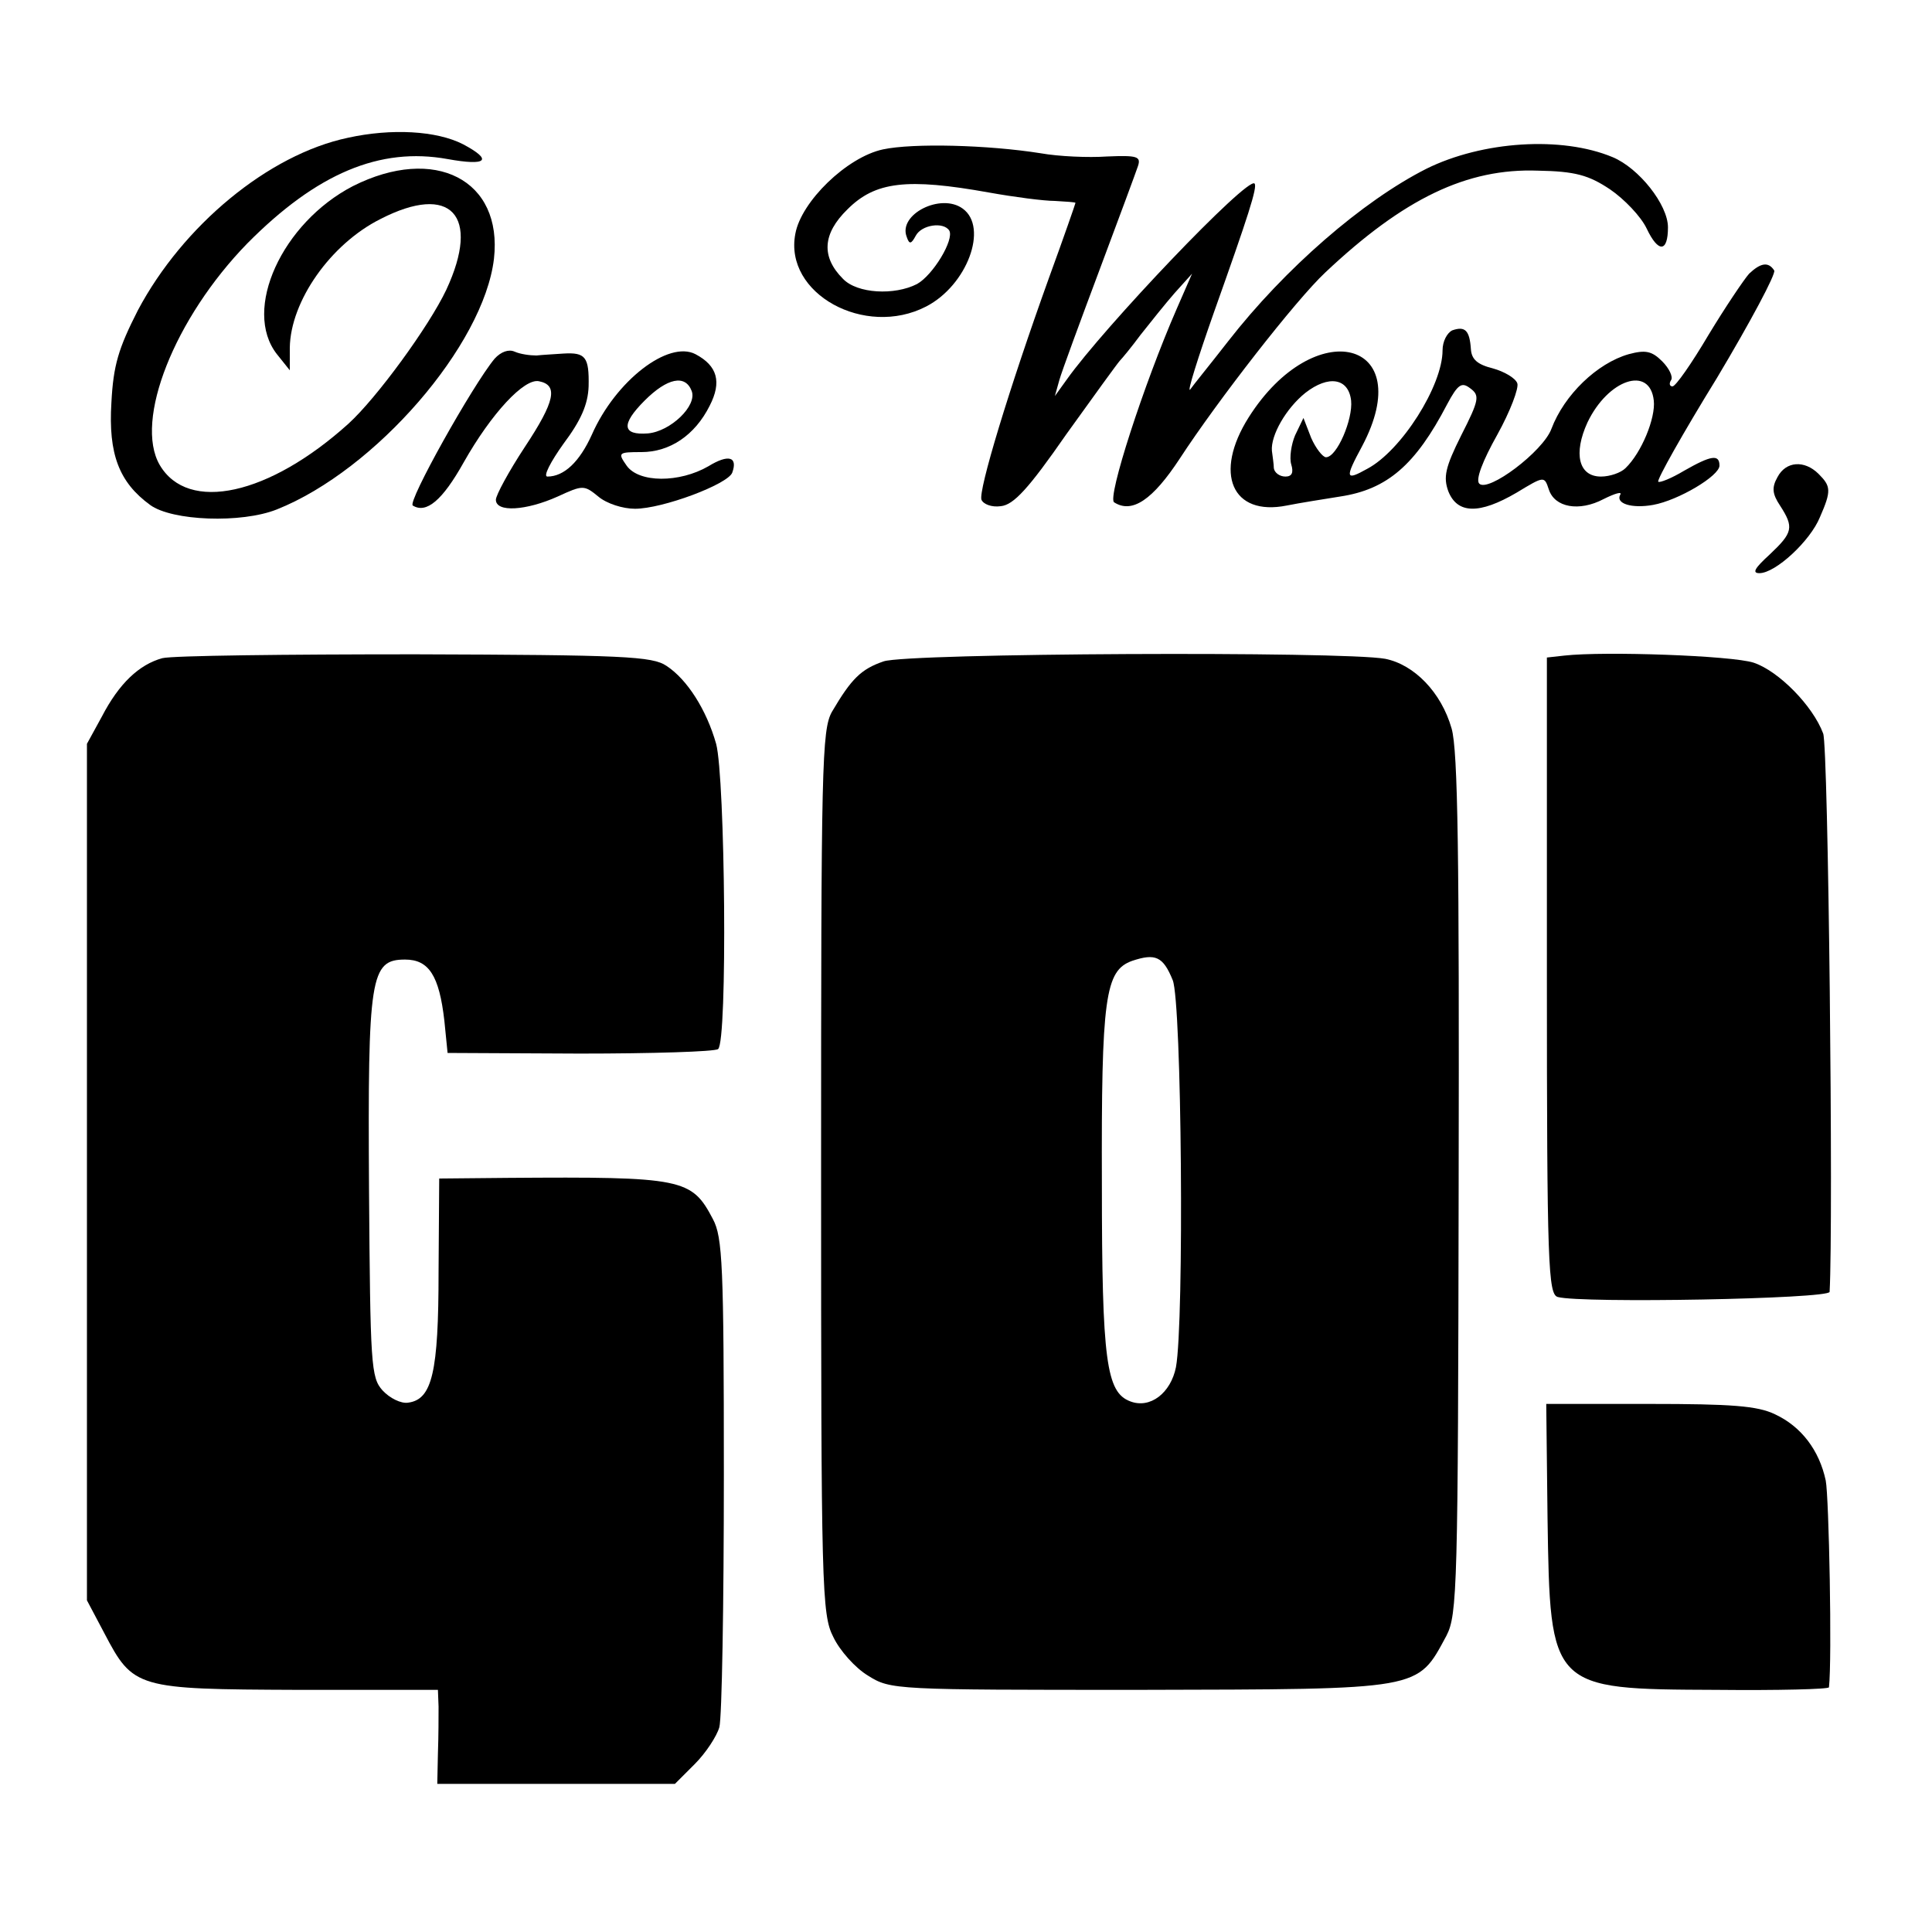
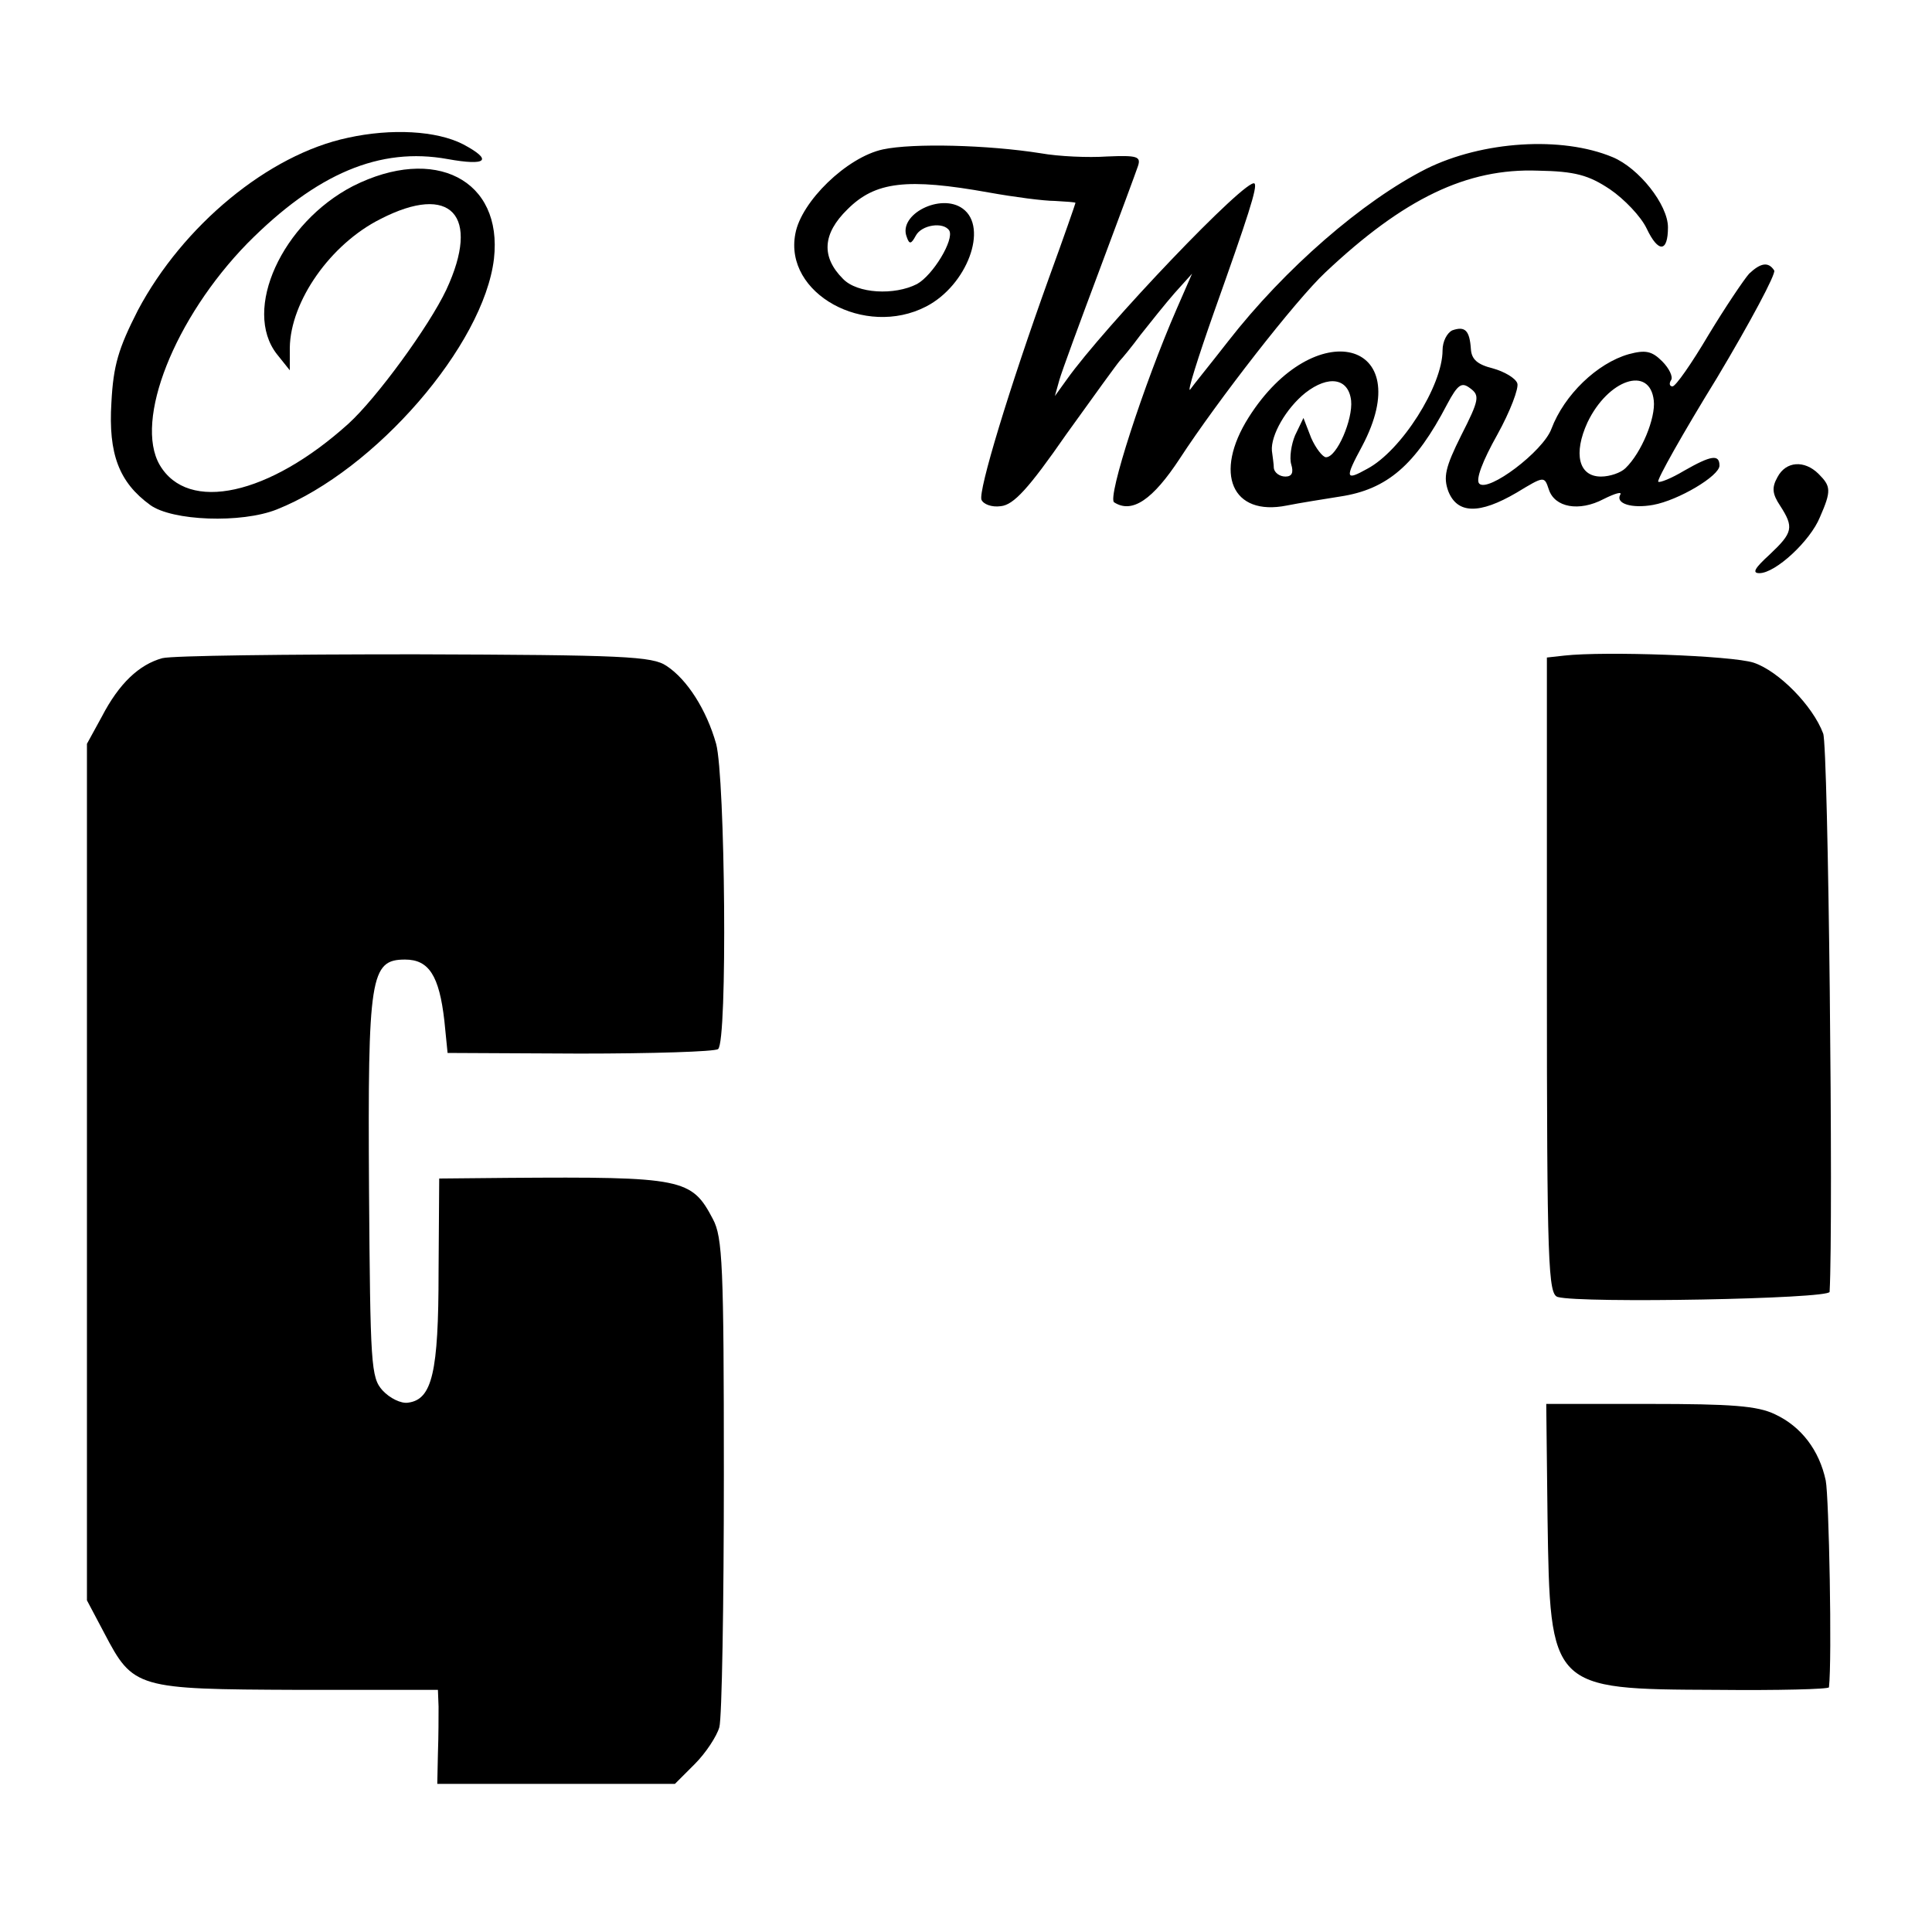
<svg xmlns="http://www.w3.org/2000/svg" version="1.0" width="300pt" height="300pt" viewBox="0 0 300 300" preserveAspectRatio="xMidYMid meet">
  <g transform="translate(0,300) scale(0.1,-0.1)" fill="#000000" stroke="none">
    <path d="M540 2786 c-123 -26 -256 -136 -326 -268 -30 -59 -38 -85 -41 -143 -5 -80 12 -124 60 -159 34 -25 142 -29 197 -7 153 61 321 255 337 389 14 123 -92 177 -219 113 -110 -57 -172 -192 -118 -261 l20 -25 0 35 c1 72 63 161 141 200 109 56 156 6 102 -110 -27 -57 -108 -168 -152 -208 -123 -111 -249 -139 -293 -64 -40 69 23 228 136 344 108 109 206 150 311 131 61 -11 71 -2 24 23 -41 21 -111 25 -179 10z" />
    <path d="M1371 2768 c-56 -12 -127 -81 -136 -131 -18 -93 108 -162 203 -113 64 33 97 123 57 152 -34 25 -101 -9 -87 -44 4 -12 7 -11 14 2 9 17 43 22 52 8 8 -14 -25 -69 -50 -83 -35 -18 -93 -15 -115 8 -34 34 -32 70 7 108 43 43 92 49 220 26 39 -7 85 -13 102 -13 18 -1 32 -2 32 -3 0 -1 -18 -53 -41 -116 -63 -175 -110 -331 -105 -345 3 -7 16 -12 30 -10 20 2 43 27 102 112 43 60 80 111 83 114 3 3 18 21 32 40 15 19 39 49 53 65 l27 30 -24 -55 c-51 -117 -108 -293 -97 -300 28 -18 60 4 102 68 58 89 180 246 226 289 122 115 220 162 330 158 58 -1 79 -7 112 -29 22 -15 48 -42 57 -61 18 -38 33 -37 33 2 0 35 -45 92 -86 109 -79 33 -202 25 -289 -18 -99 -50 -220 -155 -308 -268 -28 -36 -55 -69 -59 -75 -5 -5 12 49 37 120 53 149 68 195 63 200 -11 11 -234 -223 -292 -305 l-18 -25 7 25 c4 14 32 90 62 170 30 80 57 153 60 162 5 15 -1 17 -48 15 -29 -2 -75 0 -103 5 -82 13 -198 16 -245 6z" />
    <path d="M2716 2575 c-8 -9 -37 -52 -63 -95 -26 -44 -51 -80 -56 -80 -4 0 -6 4 -2 10 3 5 -3 18 -14 29 -16 16 -26 18 -52 11 -49 -14 -100 -63 -120 -116 -13 -35 -98 -99 -112 -85 -6 6 5 35 28 76 20 36 34 73 31 80 -3 8 -20 18 -38 23 -24 6 -33 14 -34 30 -2 29 -9 36 -29 29 -8 -4 -15 -17 -15 -31 0 -55 -64 -156 -117 -184 -34 -19 -35 -15 -8 35 88 166 -74 206 -176 45 -55 -87 -26 -154 59 -137 20 4 58 10 83 14 73 11 117 49 166 143 17 32 23 35 36 25 15 -11 14 -18 -14 -73 -25 -50 -28 -65 -20 -87 14 -35 48 -36 106 -2 43 26 43 26 50 5 9 -28 47 -35 85 -15 18 9 29 12 26 7 -8 -14 18 -22 51 -16 39 7 103 45 103 61 0 18 -13 16 -55 -8 -20 -12 -38 -19 -40 -17 -3 2 38 75 91 161 52 87 92 162 89 167 -9 14 -21 12 -39 -5z m-618 -197 c3 -29 -22 -88 -39 -88 -5 0 -16 14 -23 30 l-12 31 -13 -27 c-6 -14 -9 -35 -6 -45 4 -13 1 -19 -9 -19 -9 0 -17 6 -18 13 0 6 -2 19 -3 27 -2 24 22 66 52 90 36 28 67 23 71 -12z m470 0 c3 -27 -19 -81 -44 -105 -7 -7 -24 -13 -38 -13 -35 0 -43 36 -21 84 32 67 97 89 103 34z" />
-     <path d="M768 2443 c-34 -41 -136 -223 -127 -228 21 -13 46 8 79 67 43 76 94 131 117 126 30 -6 25 -31 -22 -102 -25 -38 -45 -75 -45 -82 0 -20 47 -17 96 5 39 18 41 18 63 0 13 -11 38 -19 57 -19 43 0 144 38 151 56 9 25 -6 29 -37 10 -45 -26 -108 -26 -127 1 -14 20 -13 21 23 21 44 0 83 26 106 72 19 37 12 62 -22 80 -42 22 -124 -41 -161 -125 -19 -42 -43 -65 -69 -65 -7 0 5 23 25 51 27 36 38 61 39 89 1 46 -5 53 -39 51 -14 -1 -33 -2 -42 -3 -10 0 -25 2 -34 6 -9 4 -21 0 -31 -11z m306 -50 c9 -23 -33 -63 -68 -66 -40 -3 -42 14 -5 51 35 35 63 41 73 15z" />
    <path d="M2760 2259 c-9 -16 -8 -26 4 -44 22 -34 20 -42 -16 -76 -23 -21 -28 -29 -16 -29 25 0 79 50 94 87 18 41 17 48 -2 67 -22 22 -51 20 -64 -5z" />
    <path d="M252 1978 c-36 -10 -67 -39 -94 -91 l-23 -42 0 -665 0 -665 27 -51 c45 -86 50 -87 300 -88 l218 0 1 -26 c0 -14 0 -46 -1 -73 l-1 -47 184 0 185 0 31 31 c17 17 34 43 38 57 4 15 7 191 7 392 0 325 -2 369 -17 397 -33 63 -46 66 -319 64 l-106 -1 -1 -145 c0 -156 -10 -198 -47 -203 -11 -2 -29 7 -40 19 -18 20 -19 39 -21 313 -2 330 2 356 56 356 37 0 53 -25 61 -95 l5 -50 205 -1 c113 0 210 3 215 7 15 11 11 422 -3 474 -15 53 -45 100 -77 121 -22 15 -67 17 -390 18 -201 0 -377 -2 -393 -6z" />
-     <path d="M1372 1973 c-35 -12 -50 -27 -80 -78 -16 -28 -17 -84 -17 -715 0 -647 1 -687 19 -722 10 -21 34 -48 54 -60 35 -22 41 -22 421 -22 442 1 431 -1 477 84 17 33 18 75 19 700 1 510 -1 675 -11 709 -16 56 -58 99 -103 108 -65 12 -742 9 -779 -4z m449 -495 c14 -34 18 -531 5 -601 -8 -40 -40 -65 -71 -53 -37 14 -44 62 -44 336 -1 292 5 333 47 348 36 12 48 7 63 -30z" />
    <path d="M2429 1982 l-27 -3 0 -494 c0 -450 2 -495 17 -499 37 -10 421 -3 422 8 6 108 -2 848 -10 867 -16 43 -69 97 -108 110 -34 11 -231 18 -294 11z" />
    <path d="M2403 643 c4 -266 4 -266 262 -267 96 -1 175 1 175 4 5 43 0 296 -5 321 -10 47 -38 84 -79 103 -27 13 -67 16 -195 16 l-160 0 2 -177z" />
  </g>
</svg>